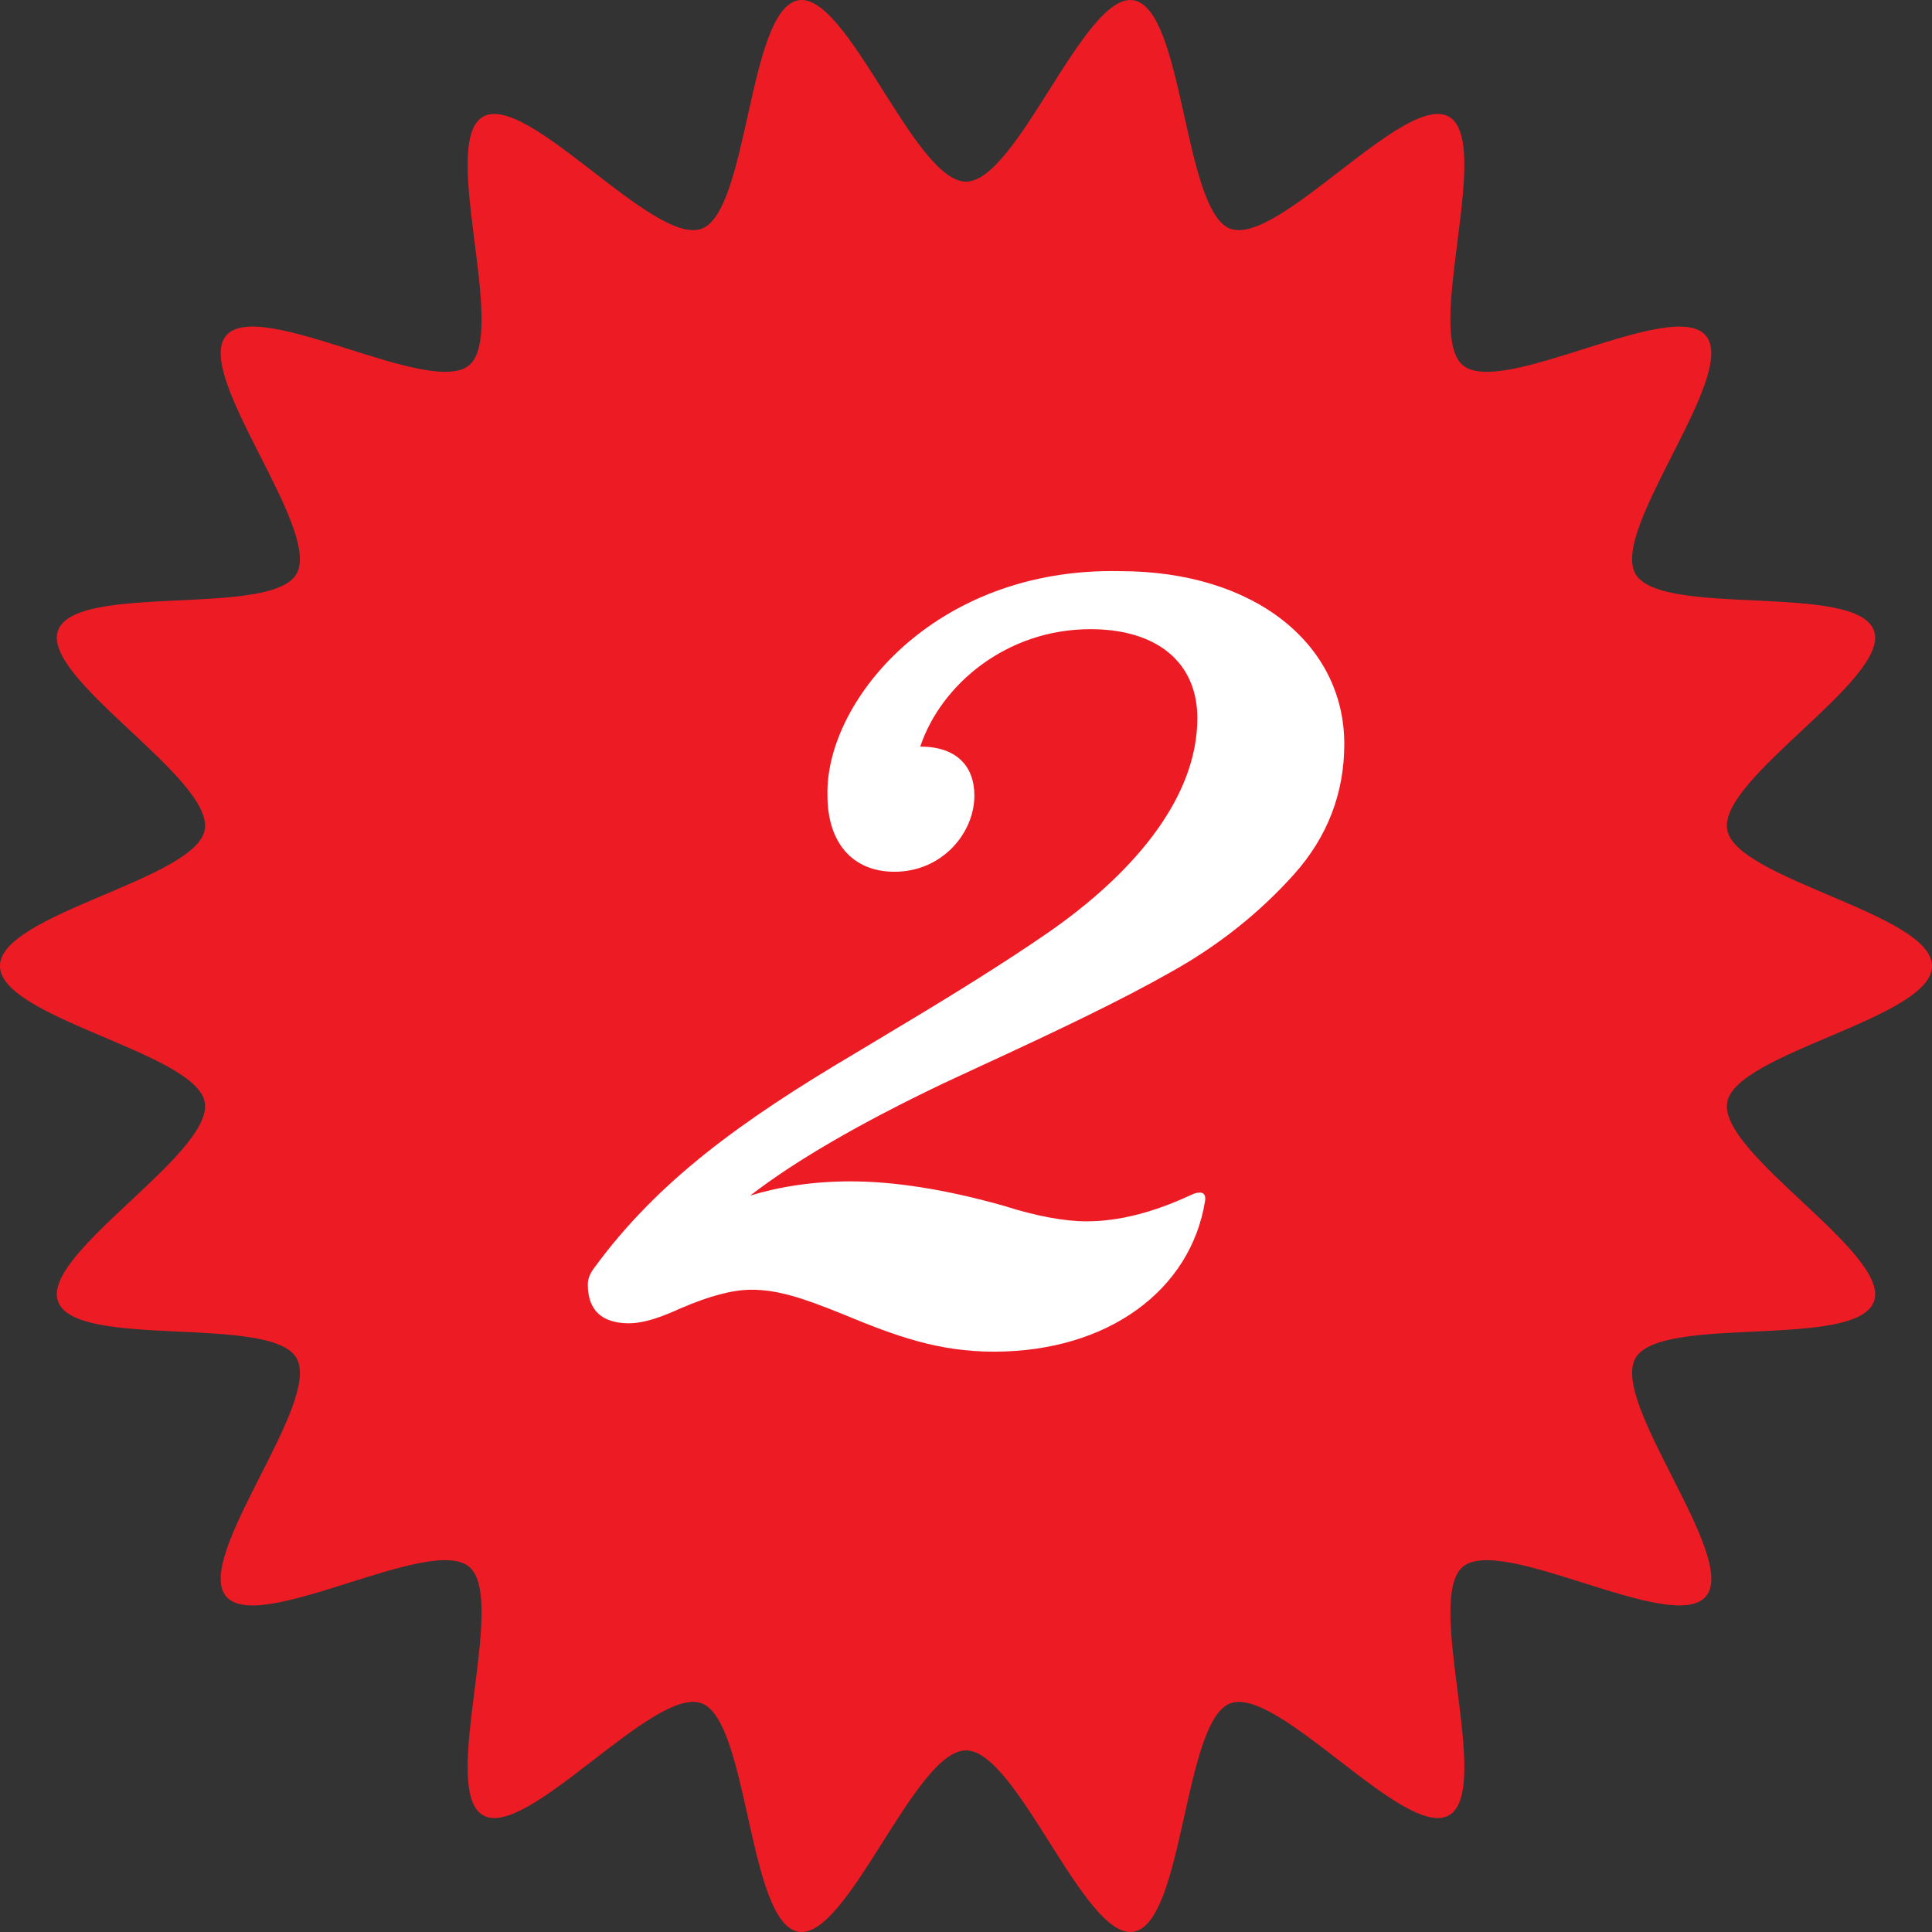
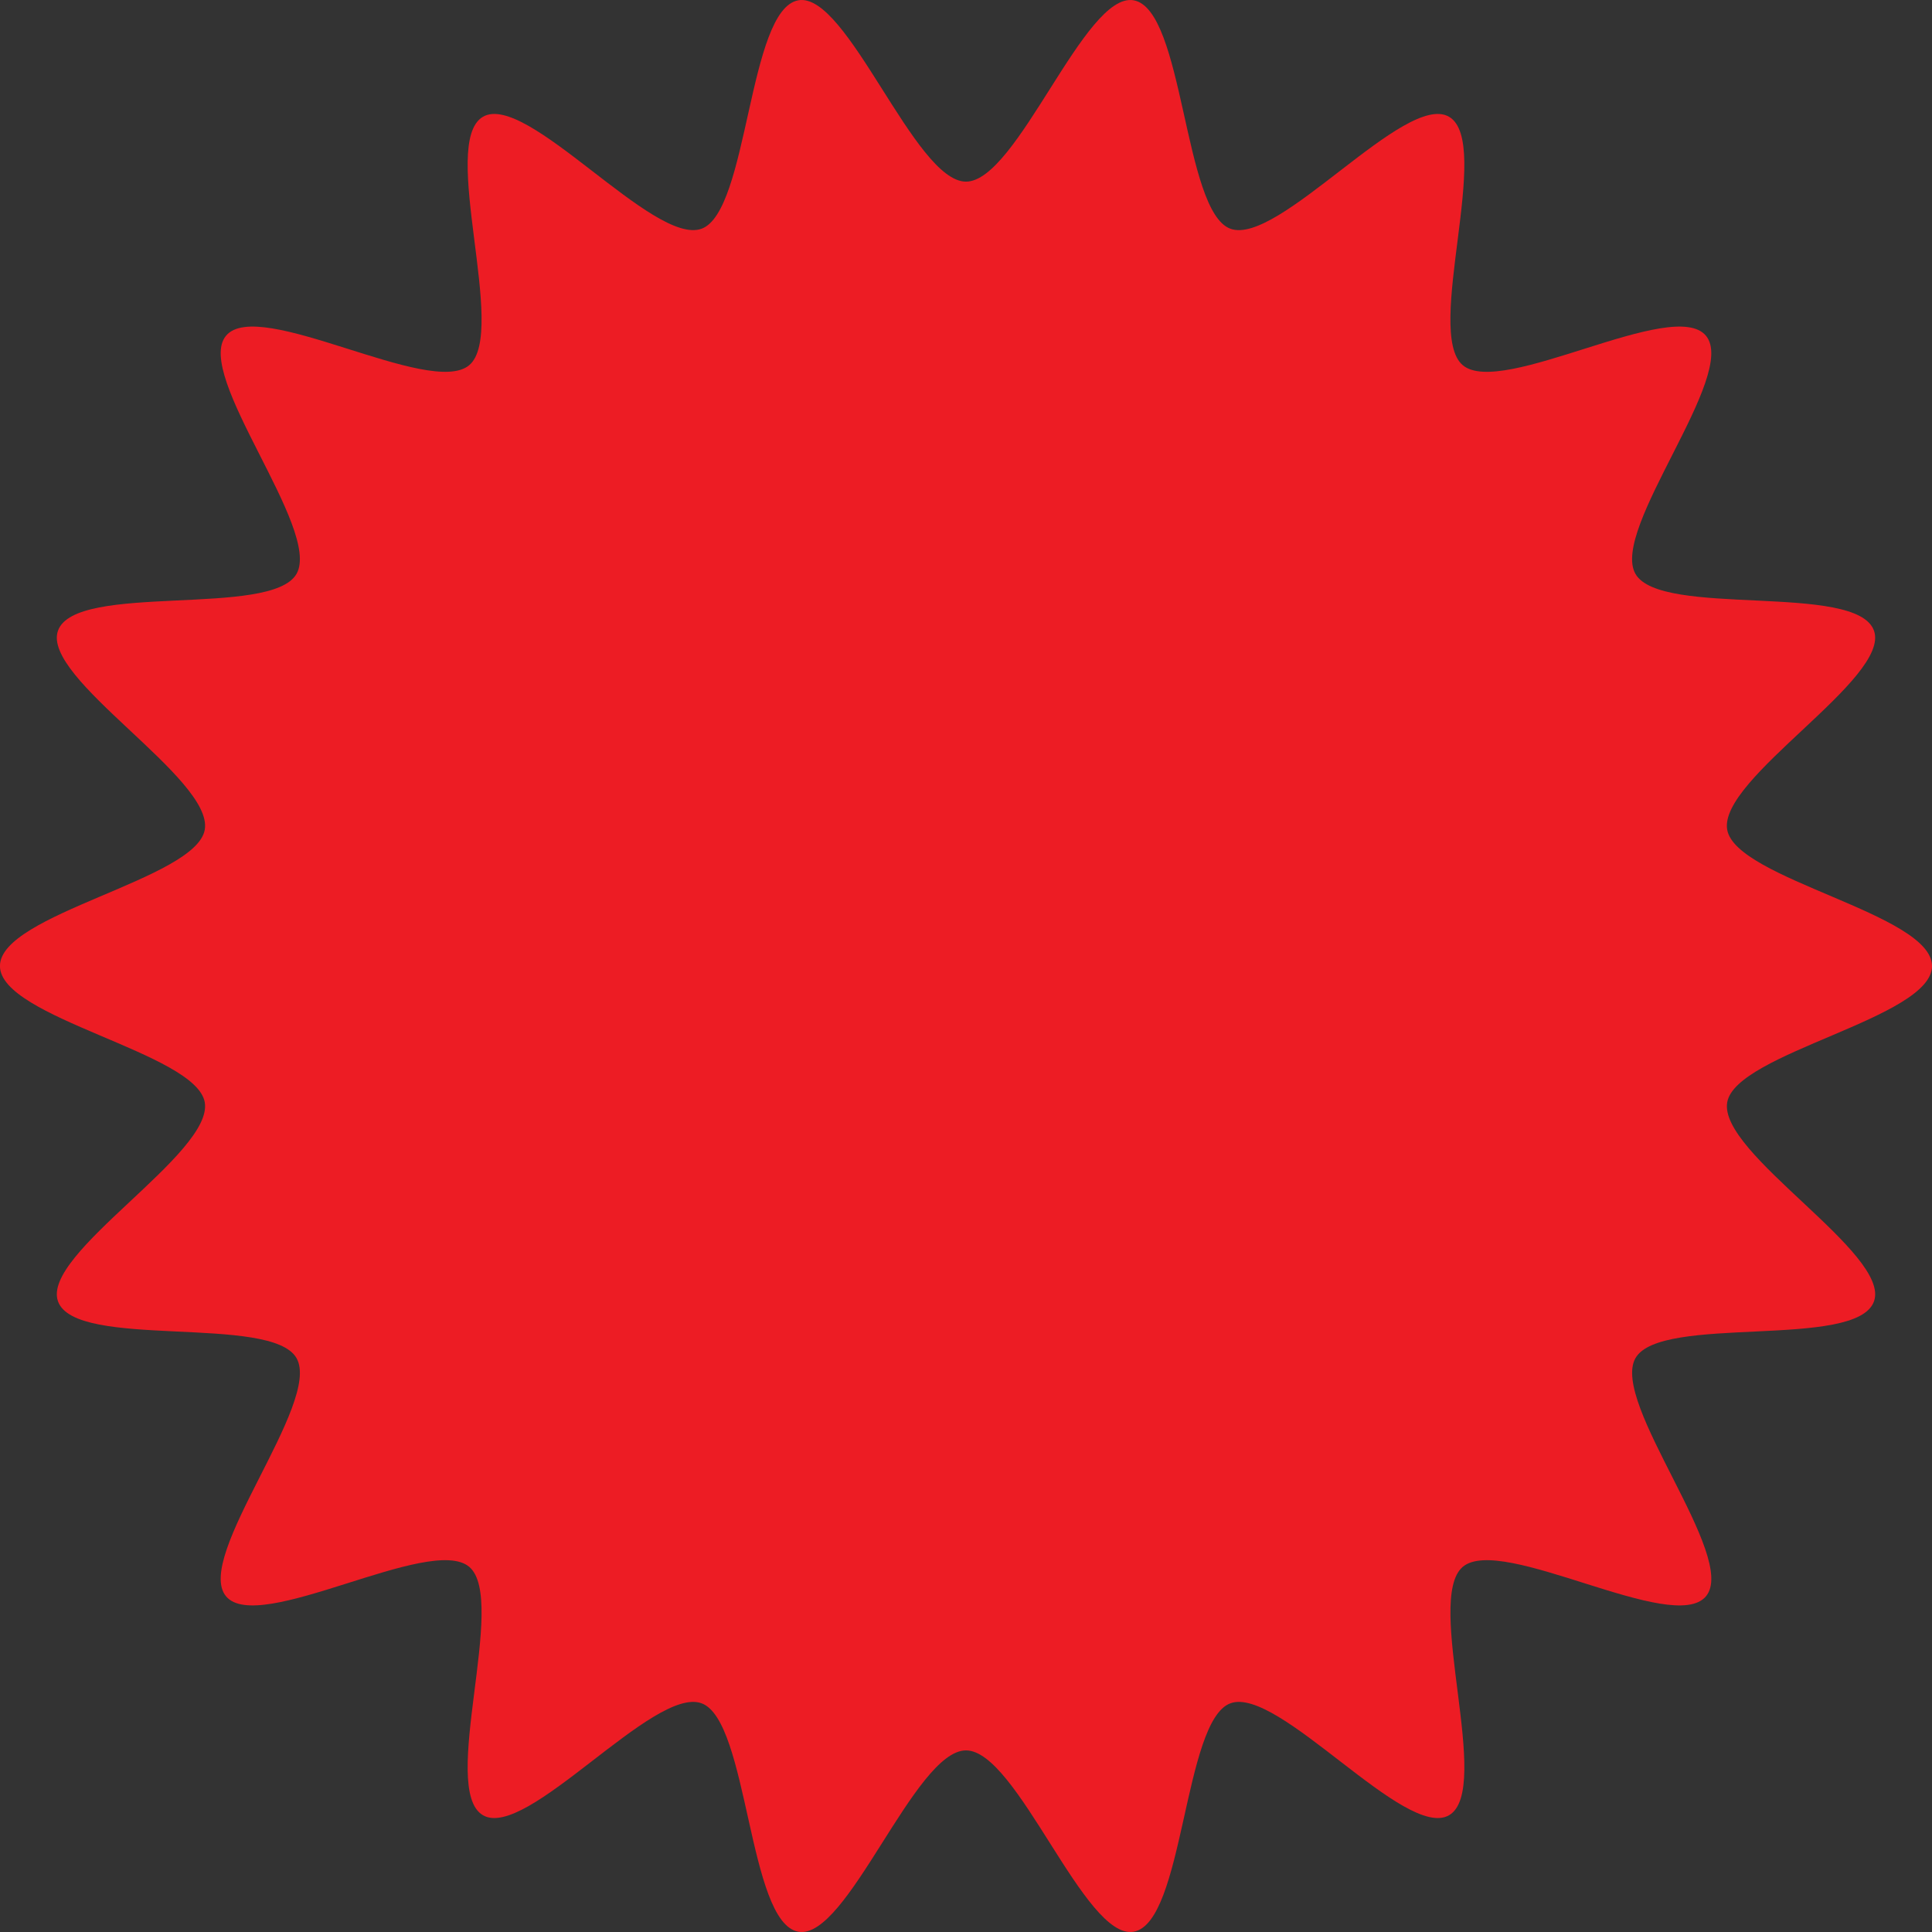
<svg xmlns="http://www.w3.org/2000/svg" id="Layer_1" data-name="Layer 1" width="74" height="74" viewBox="0 0 74 74">
  <rect x="0" y="0" width="74" height="74" fill="#333333" stroke="none" />
  <path d="M74,37c0-2.001-7.516-3.316-7.845-5.222-.338-1.961,6.278-5.795,5.622-7.624-.669-1.861-8.171-.481-9.136-2.174-.975-1.708,3.947-7.616,2.702-9.119-1.246-1.506-7.833,2.389-9.319,1.124-1.48-1.263,1.162-8.521-.52-9.511-1.668-.979-6.545,4.965-8.379,4.286-1.802-.666-1.772-8.406-3.705-8.749-1.878-.333-4.449,6.946-6.421,6.946S32.457-.322,30.579.011c-1.933.343-1.903,8.083-3.705,8.749-1.833.678-6.709-5.266-8.378-4.286-1.683.99.96,8.248-.521,9.511-1.483,1.264-8.07-2.63-9.319-1.124-1.243,1.503,3.675,7.411,2.702,9.119-.965,1.693-8.467.313-9.136,2.174-.656,1.829,5.96,5.663,5.621,7.624-.328,1.907-7.845,3.222-7.845,5.222s7.517,3.317,7.845,5.222c.338,1.962-6.278,5.795-5.621,7.624.669,1.861,8.171.481,9.136,2.174.975,1.708-3.946,7.617-2.702,9.12,1.246,1.505,7.833-2.39,9.319-1.124,1.481,1.262-1.162,8.521.521,9.51,1.668.979,6.544-4.965,8.378-4.285,1.802.666,1.772,8.405,3.705,8.748,1.878.334,4.45-6.945,6.421-6.945s4.543,7.281,6.421,6.945c1.933-.343,1.903-8.082,3.705-8.748,1.833-.679,6.71,5.265,8.379,4.285,1.682-.989-.96-8.248.52-9.51,1.484-1.265,8.07,2.629,9.319,1.124,1.244-1.502-3.674-7.412-2.702-9.12.965-1.693,8.467-.313,9.136-2.174.656-1.829-5.96-5.662-5.622-7.624.329-1.905,7.845-3.22,7.845-5.222Z" style="fill: #ed1c24; stroke-width: 0px;" />
-   <path d="M42.898,21.876c-7.156-.149-11.303,5.041-11.204,8.598,0,1.779.938,2.916,2.567,2.916,1.826,0,3.06-1.483,3.06-2.916,0-1.136-.691-1.878-2.073-1.878.79-2.372,3.307-4.497,6.516-4.497,2.566,0,4.097,1.284,4.097,3.41,0,3.162-2.617,6.078-5.775,8.252-1.58,1.088-3.554,2.323-5.873,3.706l-1.481.89c-4.343,2.57-7.552,4.892-9.97,8.203-.148.198-.247.395-.247.642,0,.988.543,1.483,1.58,1.483.839,0,1.876-.544,2.024-.593,1.036-.445,1.925-.692,2.665-.692.988,0,1.925.297,3.505.939,2.024.84,3.653,1.433,5.775,1.433,4.393,0,7.552-2.372,8.094-5.781.049-.346-.197-.395-.592-.198-1.382.642-2.715.987-3.949.987-.84,0-1.925-.198-3.159-.592-2.27-.643-4.245-.939-5.873-.939-1.432,0-2.714.198-3.85.544,1.728-1.335,4.195-2.768,7.404-4.3l1.381-.642c3.011-1.384,5.479-2.569,7.305-3.607,1.876-1.039,3.455-2.323,4.739-3.756,1.283-1.433,1.925-3.113,1.925-4.991,0-3.804-3.406-6.621-8.589-6.621Z" style="fill: #fff; stroke-width: 0px;" />
</svg>